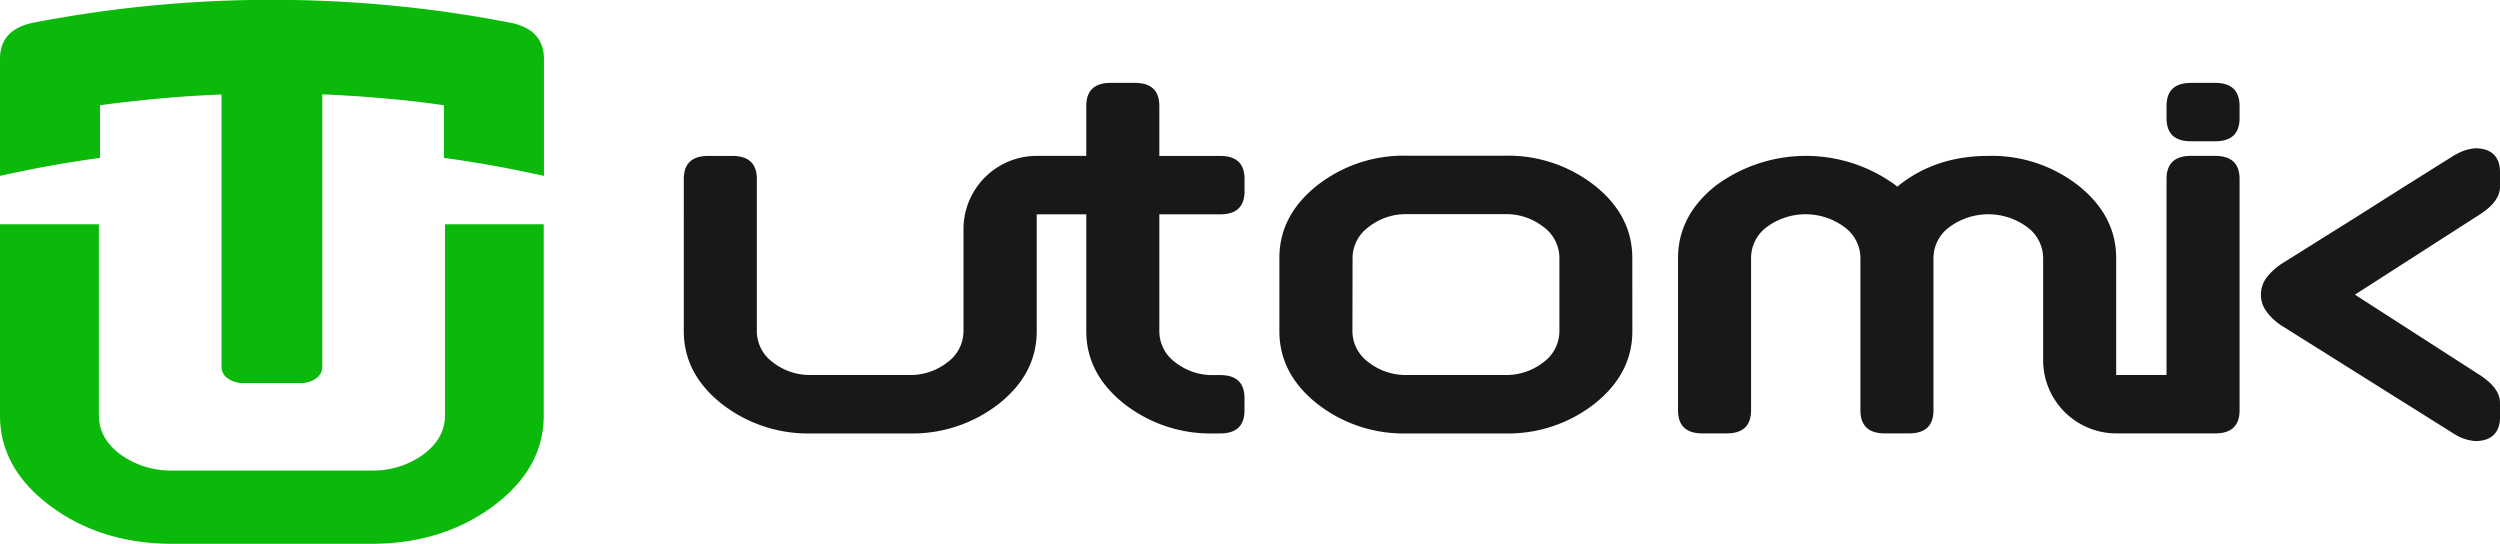
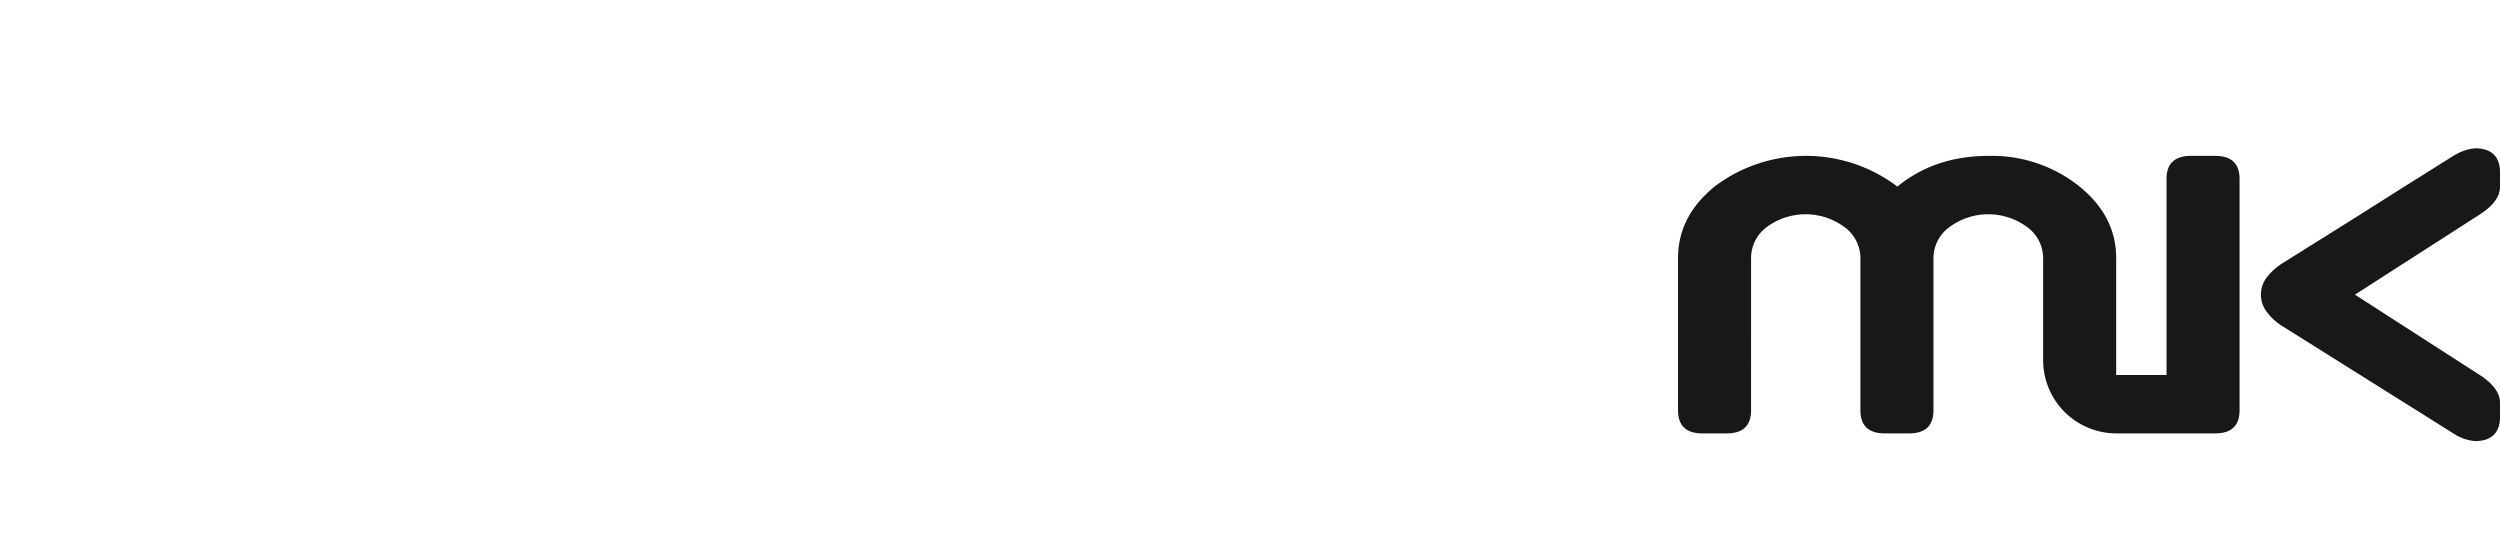
<svg xmlns="http://www.w3.org/2000/svg" id="Laag_1" data-name="Laag 1" viewBox="0 0 546.22 118.82">
  <defs>
    <style>.cls-1{fill:#0ab90a;}.cls-2{fill:#1a171b;}</style>
  </defs>
  <title>Artboard 1</title>
-   <path class="cls-1" d="M97.22,90.78q0,5-4.72,8.51A18.7,18.7,0,0,1,81,102.8H37.81a18.7,18.7,0,0,1-11.48-3.5q-4.72-3.5-4.72-8.51V49H0V90.78q0,11.61,11.09,19.83t26.72,8.21H81q15.62,0,26.71-8.21t11.09-19.83V49H97.22Z" />
-   <path class="cls-1" d="M111.7,5q-2.33-.45-4.67-.87l-2.48-.43a274.21,274.21,0,0,0-90.28,0l-2.86.49q-2.15.38-4.29.8C2.36,6,0,8.64,0,12.86V38.43Q10.85,36,21.85,34.49V23q4.11-.57,8.24-1,9.1-1,18.24-1.35h.07V76h0v4.2a3,3,0,0,0,1.38,2.48,5.43,5.43,0,0,0,3.34,1H65.7a5.45,5.45,0,0,0,3.34-1,3,3,0,0,0,1.37-2.48V76h0V20.62h.07q6.4.26,12.79.82Q90.14,22,97,23V34.49q11,1.52,21.85,3.94V12.86C118.82,8.64,116.45,6,111.7,5Z" />
-   <path class="cls-2" d="M356.65,72.36q0,9.25-8.19,15.8a30.64,30.64,0,0,1-19.73,6.54H307.45a30.63,30.63,0,0,1-19.73-6.54q-8.19-6.54-8.19-15.8v-16q0-9.25,8.19-15.8a30.63,30.63,0,0,1,19.73-6.54h21.27a30.64,30.64,0,0,1,19.73,6.54q8.19,6.54,8.19,15.8Zm-61.16,0A8.41,8.41,0,0,0,299,79.14a13.13,13.13,0,0,0,8.48,2.79h21.27a13.13,13.13,0,0,0,8.48-2.79,8.42,8.42,0,0,0,3.48-6.78v-16a8.42,8.42,0,0,0-3.48-6.78,13.13,13.13,0,0,0-8.48-2.79H307.45A13.13,13.13,0,0,0,299,49.62a8.41,8.41,0,0,0-3.48,6.78Z" />
-   <path class="cls-2" d="M266.6,46.83q5.32,0,5.32-5.05V39.12q0-5.05-5.32-5.05H253.3V23.16q0-5.05-5.32-5.05h-5.32q-5.32,0-5.32,5.05v10.9H226.51a16,16,0,0,0-16,15.93V72.36a8.42,8.42,0,0,1-3.48,6.78,13.14,13.14,0,0,1-8.48,2.79H177.32a13.14,13.14,0,0,1-8.48-2.79,8.42,8.42,0,0,1-3.48-6.78V39.12q0-5.05-5.32-5.05h-5.32q-5.32,0-5.32,5.05V72.36q0,9.25,8.19,15.8a30.63,30.63,0,0,0,19.73,6.54h21.27a30.64,30.64,0,0,0,19.73-6.54q8.19-6.54,8.19-15.8V46.83h10.83V72.36q0,9.25,8.19,15.8a30.63,30.63,0,0,0,19.73,6.54h1.33q5.32,0,5.32-5.05V87q0-5.05-5.32-5.05h-1.33a13.14,13.14,0,0,1-8.48-2.79,8.42,8.42,0,0,1-3.48-6.78V46.83Z" />
-   <path class="cls-2" d="M484,18.11h-5.32q-5.32,0-5.32,5.05v2.66q0,5.05,5.32,5.05H484q5.32,0,5.32-5.05V23.16Q489.32,18.11,484,18.11Z" />
  <path class="cls-2" d="M484,34.06h-5.32q-5.32,0-5.32,5.05V81.93h-11V56.4q0-9.25-8.19-15.8a30.64,30.64,0,0,0-19.73-6.54q-11.54,0-19.68,6.54a.81.81,0,0,1-.21.16.54.54,0,0,1-.21.11l.16-.16-.16-.11a33.11,33.11,0,0,0-39.52,0q-8.19,6.54-8.19,15.8V89.64q0,5.05,5.32,5.05h5.32q5.32,0,5.32-5.05V56.4A8.41,8.41,0,0,1,386,49.62a14.28,14.28,0,0,1,17,0,8.42,8.42,0,0,1,3.48,6.78V89.64q0,5.05,5.32,5.05h5.32q5.32,0,5.32-5.05V56.4a8.42,8.42,0,0,1,3.48-6.78,14.28,14.28,0,0,1,17,0,8.42,8.42,0,0,1,3.48,6.78V78.75a16,16,0,0,0,15.94,15.94H484q5.32,0,5.32-5.05V39.12Q489.32,34.06,484,34.06Z" />
  <path class="cls-2" d="M542.12,46.65c2.73-1.82,4.1-3.79,4.1-5.85V37.57c0-3.34-1.91-5.17-5.39-5.17a10,10,0,0,0-4.28,1.37l-.07,0-11.56,7.25L516,46.67,498.87,57.4a13.68,13.68,0,0,0-3.45,3,6.21,6.21,0,0,0-.18,7.72,12.48,12.48,0,0,0,3.56,3.22L536.51,95a10,10,0,0,0,4.32,1.37c3.47,0,5.39-1.84,5.39-5.17V88c0-2.07-1.37-4-4.09-5.85L519.19,67.38l-4.66-3h0l19.81-12.73Z" />
</svg>